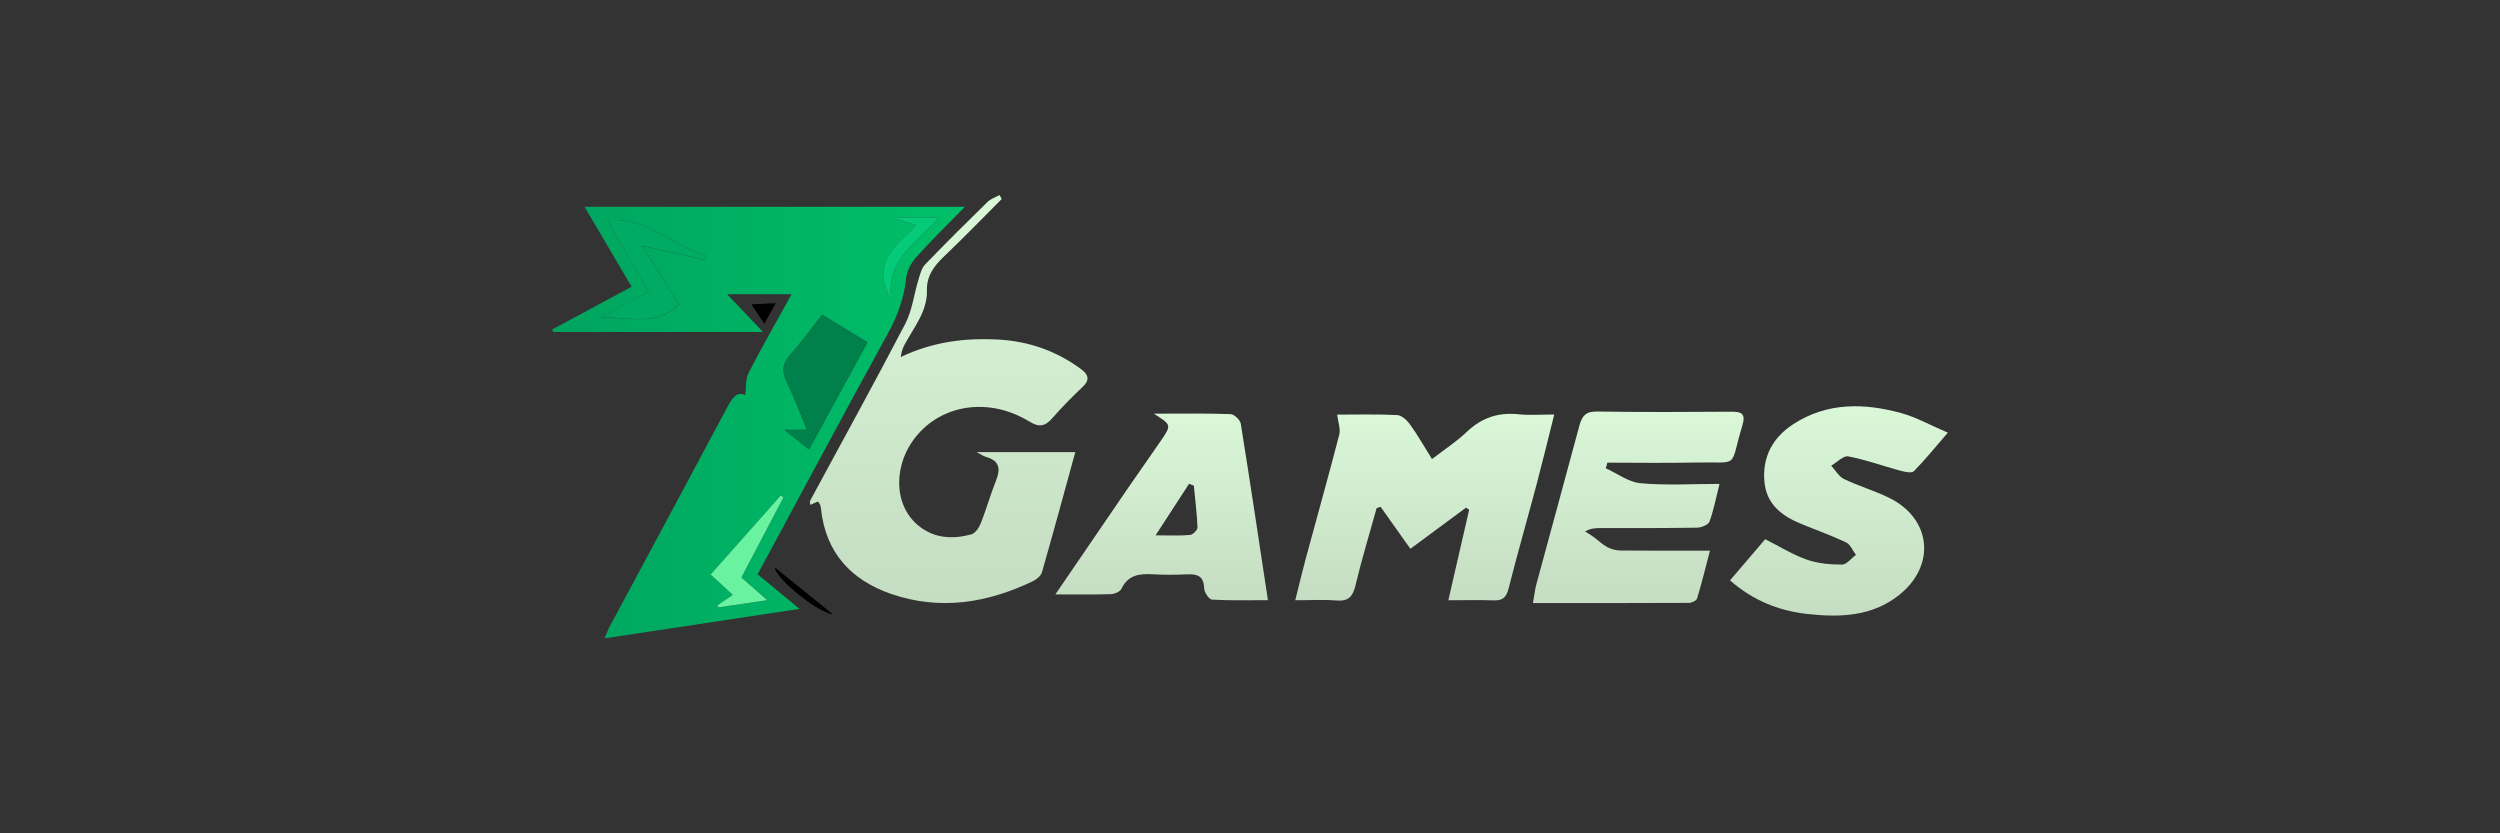
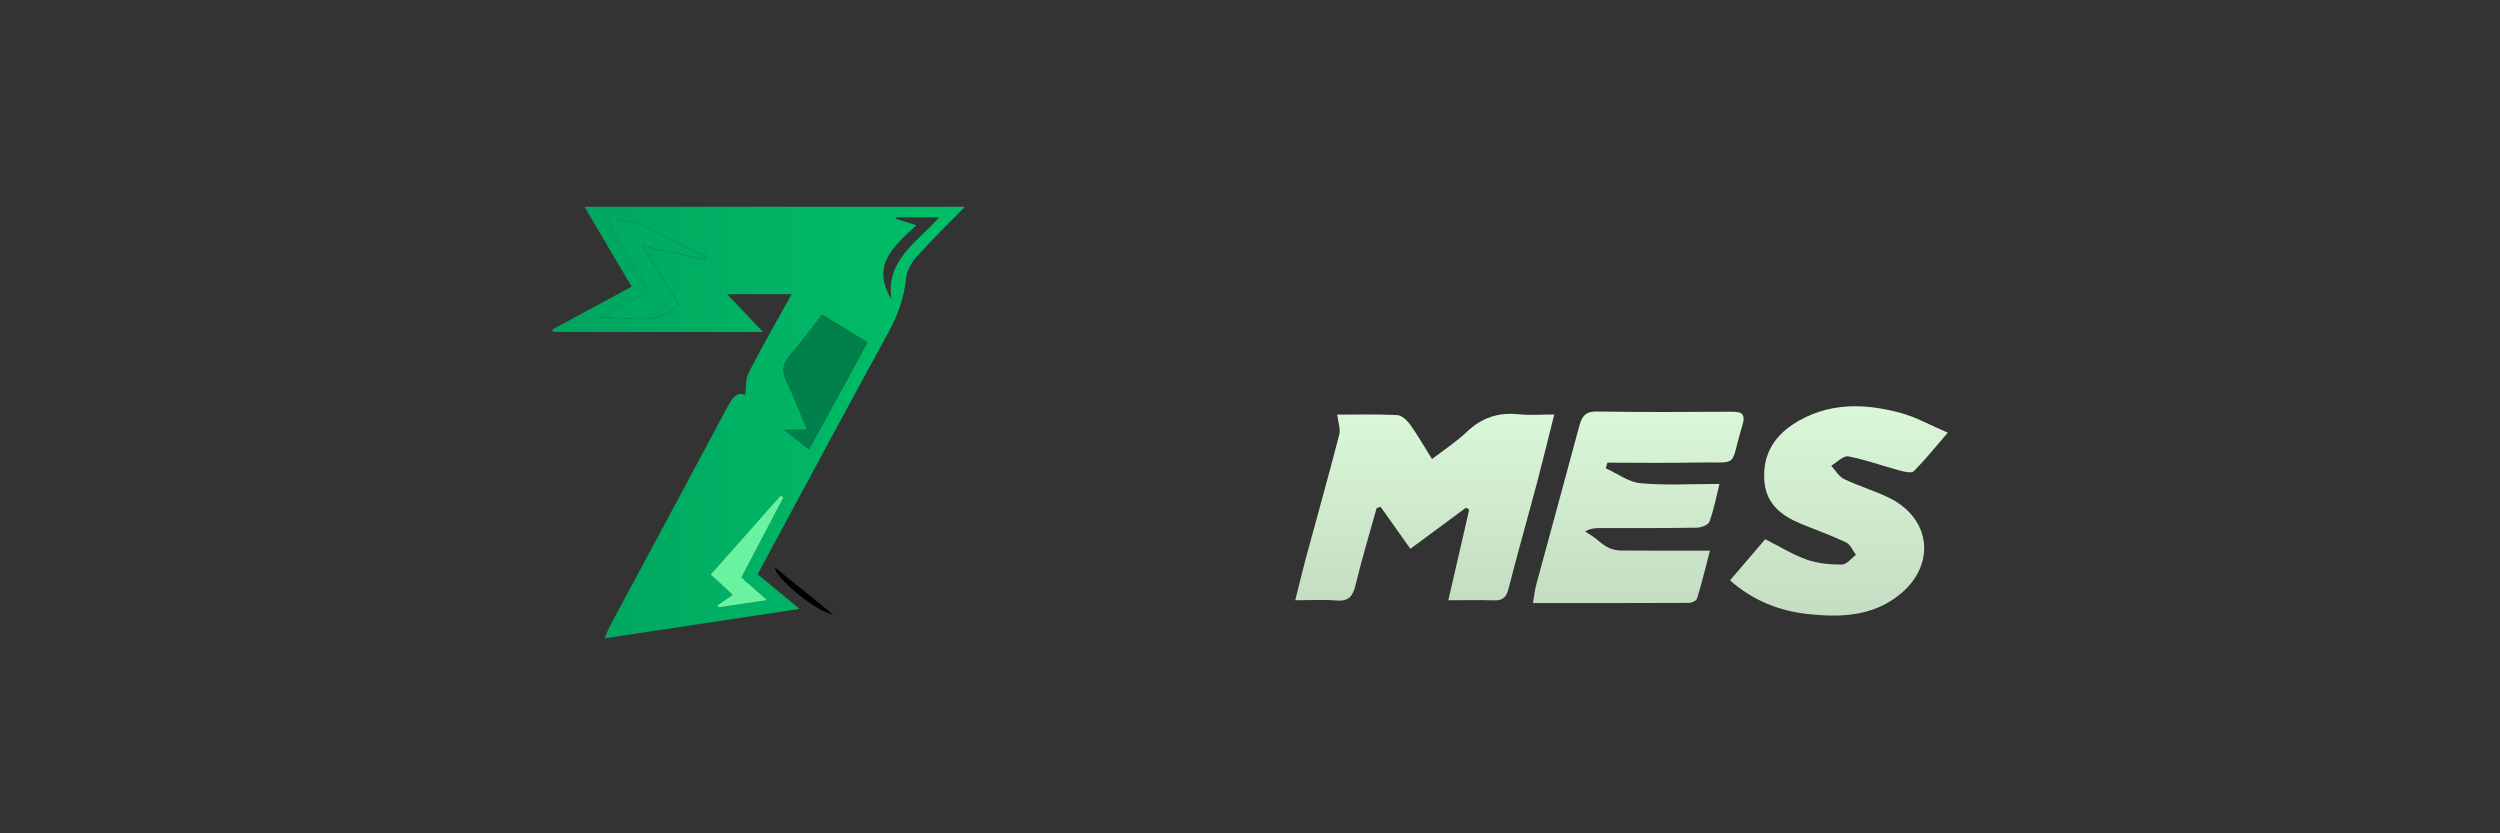
<svg xmlns="http://www.w3.org/2000/svg" xmlns:xlink="http://www.w3.org/1999/xlink" id="Warstwa_1" width="600" height="200" viewBox="0 0 600 200">
  <rect x="0" y="0" width="600" height="200" fill="#333333" stroke="none" />
  <defs>
    <style>
      .cls-1 {
        fill: #00804a;
      }

      .cls-2 {
        fill: #69f3a1;
      }

      .cls-3 {
        fill: #05cb78;
      }

      .cls-4 {
        fill: #00ab63;
      }

      .cls-5 {
        fill: url(#Gradient_bez_nazwy_10-4);
      }

      .cls-6 {
        fill: url(#Gradient_bez_nazwy_10-3);
      }

      .cls-7 {
        fill: url(#Gradient_bez_nazwy_10-5);
      }

      .cls-8 {
        fill: url(#Gradient_bez_nazwy_10-2);
      }

      .cls-9 {
        fill: url(#Gradient_bez_nazwy_20);
      }

      .cls-10 {
        fill: url(#Gradient_bez_nazwy_10);
      }
    </style>
    <linearGradient id="Gradient_bez_nazwy_20" data-name="Gradient bez nazwy 20" x1="132.52" y1="101.43" x2="231.58" y2="101.43" gradientUnits="userSpaceOnUse">
      <stop offset="0" stop-color="#00a45f" />
      <stop offset="1" stop-color="#00c068" />
    </linearGradient>
    <linearGradient id="Gradient_bez_nazwy_10" data-name="Gradient bez nazwy 10" x1="227.66" y1="144.73" x2="227.66" y2="46.78" gradientUnits="userSpaceOnUse">
      <stop offset="0" stop-color="#c5ddc2" />
      <stop offset="1" stop-color="#daf7d8" />
    </linearGradient>
    <linearGradient id="Gradient_bez_nazwy_10-2" data-name="Gradient bez nazwy 10" x1="341.93" y1="144.16" x2="341.93" y2="99.32" xlink:href="#Gradient_bez_nazwy_10" />
    <linearGradient id="Gradient_bez_nazwy_10-3" data-name="Gradient bez nazwy 10" x1="393.18" y1="144.73" x2="393.18" y2="98.75" xlink:href="#Gradient_bez_nazwy_10" />
    <linearGradient id="Gradient_bez_nazwy_10-4" data-name="Gradient bez nazwy 10" x1="441.35" y1="147.72" x2="441.35" y2="97.49" xlink:href="#Gradient_bez_nazwy_10" />
    <linearGradient id="Gradient_bez_nazwy_10-5" data-name="Gradient bez nazwy 10" x1="278.8" y1="144.07" x2="278.8" y2="99.25" xlink:href="#Gradient_bez_nazwy_10" />
  </defs>
  <path class="cls-9" d="M145.08,153.22c.6-1.38.89-2.21,1.31-2.98,9.33-17.39,18.71-34.77,27.99-52.19,1.23-2.3,2.34-4.28,4.48-3.22.24-1.79.02-3.82.8-5.34,3.21-6.26,6.72-12.36,10.33-18.89h-15.49c2.94,3.1,5.49,5.78,8.62,9.07h-50.36l-.25-.58c6.29-3.39,12.57-6.77,19.08-10.28-3.75-6.36-7.35-12.47-11.3-19.18h91.28c-4.18,4.29-8.04,8.04-11.62,12.03-1.22,1.36-2.29,3.28-2.47,5.04-.5,4.81-2.06,9.09-4.39,13.33-10.49,19.13-20.78,38.38-31.26,57.8,3.11,2.57,6.19,5.12,10.05,8.3-15.98,2.42-31.13,4.71-46.81,7.08ZM208.17,82.16c-3.8-2.33-7.26-4.44-10.85-6.64-2.39,3.03-4.89,6.5-7.71,9.69-1.91,2.16-1.96,4.05-.75,6.54,1.73,3.57,3.11,7.31,4.82,11.4h-5.44c2.1,1.67,3.86,3.08,5.92,4.71,4.71-8.63,9.28-17.01,14.02-25.7ZM162.95,73.06c-2.78-4.44-5.59-8.9-8.83-14.06,5.73,1.27,10.4,2.31,15.07,3.35.11-.34.22-.68.33-1.02-7.93-2.14-13.97-9.26-23.75-8.47,3.52,6.05,6.68,11.49,9.97,17.14-4.01,2.18-7.71,4.2-11.41,6.22,6.37-.3,13.11,2.36,18.64-3.15ZM188.03,119.4l-.63-.5c-5.56,6.27-11.12,12.54-16.84,18.98,1.87,1.73,3.52,3.24,5.31,4.89-1.41.96-2.53,1.72-3.66,2.49.09.17.18.34.27.51,3.7-.55,7.39-1.09,11.67-1.73-2.4-2.11-4.33-3.81-6.2-5.45,3.46-6.58,6.78-12.89,10.09-19.19ZM215.13,52.16l-.12.36c1.42.45,2.84.9,4.92,1.55-5.33,4.96-11.02,9.54-5.98,17.77-1.43-9.34,5.98-13.55,11.46-19.68h-10.27Z" />
-   <path class="cls-10" d="M240.39,47.79c-4.56,4.56-9.05,9.2-13.71,13.65-2.42,2.31-4.3,4.64-4.22,8.26.12,5.02-3.09,8.79-5.31,12.92-.49.9-.84,1.89-.97,3.08,7.61-3.68,15.5-4.66,23.59-4.19,7.19.41,13.75,2.72,19.59,7.01,1.88,1.38,2.31,2.61.41,4.4-2.52,2.37-4.95,4.86-7.23,7.46-1.74,1.99-3.17,2.22-5.56.76-9.2-5.62-20.09-4.29-26.54,2.93-6.14,6.87-6.2,16.98-.07,22.04,3.81,3.14,8.25,3.36,12.76,2.14.95-.26,1.86-1.65,2.28-2.72,1.32-3.32,2.27-6.78,3.6-10.09,1.15-2.84.96-4.85-2.35-5.77-.53-.15-1.01-.5-2.29-1.16h23.7c-2.76,10.05-5.31,19.46-8,28.83-.24.85-1.25,1.69-2.11,2.11-11,5.31-22.44,7.14-34.18,3.06-9.57-3.33-15.66-9.94-16.74-20.43-.04-.34-.13-.68-.24-1-.08-.21-.25-.38-.48-.72-.57.25-1.17.51-1.85.81-.02-.35-.18-.74-.05-.98,7.64-14.16,15.42-28.23,22.85-42.49,1.68-3.23,2.09-7.11,3.18-10.66.38-1.25.75-2.69,1.6-3.58,4.88-5.08,9.89-10.04,14.93-14.97.78-.76,1.93-1.13,2.92-1.68.18.34.35.67.53,1.01Z" />
  <path class="cls-8" d="M347.6,144.06c1.74-7.58,3.37-14.65,5-21.72-.25-.17-.49-.34-.74-.51-4.38,3.24-8.77,6.48-13.37,9.88-2.49-3.5-4.82-6.79-7.15-10.08-.32.11-.63.21-.95.32-1.71,6.16-3.58,12.27-5.06,18.49-.65,2.72-1.69,3.93-4.61,3.68-3.07-.26-6.17-.06-9.86-.06.93-3.72,1.69-6.91,2.54-10.07,2.68-9.89,5.45-19.75,8.02-29.67.35-1.35-.27-2.95-.49-4.81,4.13,0,9.25-.13,14.36.1,1.08.05,2.38,1.23,3.1,2.23,1.81,2.51,3.34,5.22,5.29,8.33,2.97-2.28,5.86-4.15,8.3-6.48,3.6-3.45,7.65-4.79,12.56-4.26,2.6.28,5.25.05,8.48.05-1.48,5.88-2.76,11.2-4.16,16.48-2.25,8.46-4.66,16.87-6.82,25.35-.53,2.1-1.45,2.86-3.55,2.78-3.43-.12-6.87-.03-10.89-.03Z" />
  <path class="cls-6" d="M412.69,116.11c-.91,3.61-1.43,6.44-2.42,9.09-.29.76-1.94,1.42-2.97,1.44-7.73.13-15.47.09-23.2.1-1.13,0-2.26,0-3.68.82.66.42,1.34.8,1.97,1.26,1.12.82,2.13,1.82,3.33,2.47.93.5,2.08.81,3.14.83,6.9.07,13.81.04,21.53.04-1.13,4.33-2.01,7.93-3.09,11.48-.16.51-1.26,1.05-1.92,1.05-12.32.06-24.65.05-37.47.05.32-1.81.47-3.24.84-4.61,3.42-12.66,6.91-25.3,10.3-37.97.61-2.28,1.5-3.44,4.21-3.4,10.73.18,21.47.12,32.2.05,2.55-.02,3.58.44,2.69,3.36-3.2,10.5-.28,8.6-11.46,8.84-6.97.15-13.94.03-20.91.03-.13.45-.27.89-.4,1.34,2.77,1.25,5.46,3.33,8.32,3.59,6.04.56,12.16.17,19,.17Z" />
  <path class="cls-5" d="M415.21,139.28c2.97-3.47,5.72-6.69,8.44-9.87,3.45,1.74,6.59,3.7,10,4.91,2.63.93,5.6,1.18,8.42,1.18,1.12,0,2.24-1.51,3.36-2.33-.78-1.02-1.34-2.5-2.37-2.99-3.52-1.67-7.22-2.98-10.83-4.47-4.6-1.9-8.28-4.66-8.77-10.1-.54-5.99,2.03-10.62,6.91-13.8,8.13-5.29,17.03-5.11,25.95-2.66,3.6.99,6.95,2.89,11.15,4.69-3.03,3.51-5.45,6.52-8.15,9.25-.53.53-2.22.15-3.29-.14-4.16-1.12-8.24-2.62-12.45-3.42-1.18-.23-2.72,1.44-4.09,2.24,1.01,1.09,1.83,2.6,3.08,3.2,3.52,1.69,7.33,2.79,10.83,4.51,10.15,4.99,11.28,16.21,2.42,23.3-6.56,5.24-14.35,5.43-22.09,4.57-6.68-.75-12.94-3.15-18.51-8.05Z" />
-   <path class="cls-7" d="M253.3,142.64c6.06-8.89,11.63-17.07,17.23-25.23,2.67-3.9,5.43-7.75,8.09-11.65,2.58-3.77,2.55-3.79-1.71-6.48,6.57,0,12.51-.1,18.43.11.87.03,2.29,1.39,2.44,2.29,2.25,13.94,4.33,27.91,6.52,42.36-4.74,0-9.09.13-13.43-.13-.71-.04-1.85-1.76-1.88-2.72-.07-2.89-1.57-3.46-4.03-3.35-2.77.12-5.55.15-8.31-.01-3.19-.19-5.92.15-7.51,3.49-.33.69-1.66,1.25-2.55,1.28-4.14.13-8.28.06-13.3.06ZM277.33,128.48c3.52,0,5.91.14,8.27-.09.68-.06,1.82-1.18,1.8-1.78-.13-3.36-.56-6.71-.88-10.06-.38-.14-.77-.28-1.15-.43-2.47,3.8-4.93,7.59-8.03,12.36Z" />
  <path d="M199.96,147.48c-4.6-.79-14.37-9.43-13.95-11.25,4.32,3.48,8.75,7.05,13.95,11.25Z" />
-   <path d="M183.43,77.68c-1.17-1.76-1.97-2.95-3.09-4.63,2.09-.11,3.62-.19,5.84-.3-.98,1.77-1.72,3.09-2.74,4.93Z" />
  <path class="cls-1" d="M208.17,82.16c-4.74,8.69-9.31,17.07-14.02,25.7-2.05-1.64-3.82-3.04-5.92-4.71h5.44c-1.71-4.09-3.09-7.83-4.82-11.4-1.21-2.48-1.16-4.38.75-6.54,2.82-3.19,5.33-6.66,7.71-9.69,3.59,2.2,7.05,4.31,10.85,6.64Z" />
  <path class="cls-4" d="M162.95,73.06c-5.53,5.51-12.26,2.86-18.64,3.15,3.7-2.02,7.4-4.03,11.41-6.22-3.29-5.66-6.45-11.1-9.97-17.14,9.79-.79,15.83,6.34,23.75,8.47-.11.34-.22.68-.33,1.02-4.67-1.04-9.33-2.07-15.07-3.35,3.24,5.16,6.04,9.63,8.83,14.06Z" />
  <path class="cls-2" d="M188.03,119.4c-3.32,6.31-6.63,12.61-10.09,19.19,1.87,1.64,3.81,3.34,6.2,5.45-4.27.63-7.97,1.18-11.67,1.73-.09-.17-.18-.34-.27-.51,1.12-.77,2.25-1.53,3.66-2.49-1.79-1.65-3.43-3.16-5.31-4.89,5.72-6.44,11.28-12.71,16.84-18.98l.63.5Z" />
-   <path class="cls-3" d="M215.13,52.16h10.27c-5.48,6.13-12.89,10.34-11.46,19.68-5.04-8.24.65-12.81,5.98-17.77-2.08-.65-3.5-1.1-4.92-1.55l.12-.36Z" />
</svg>